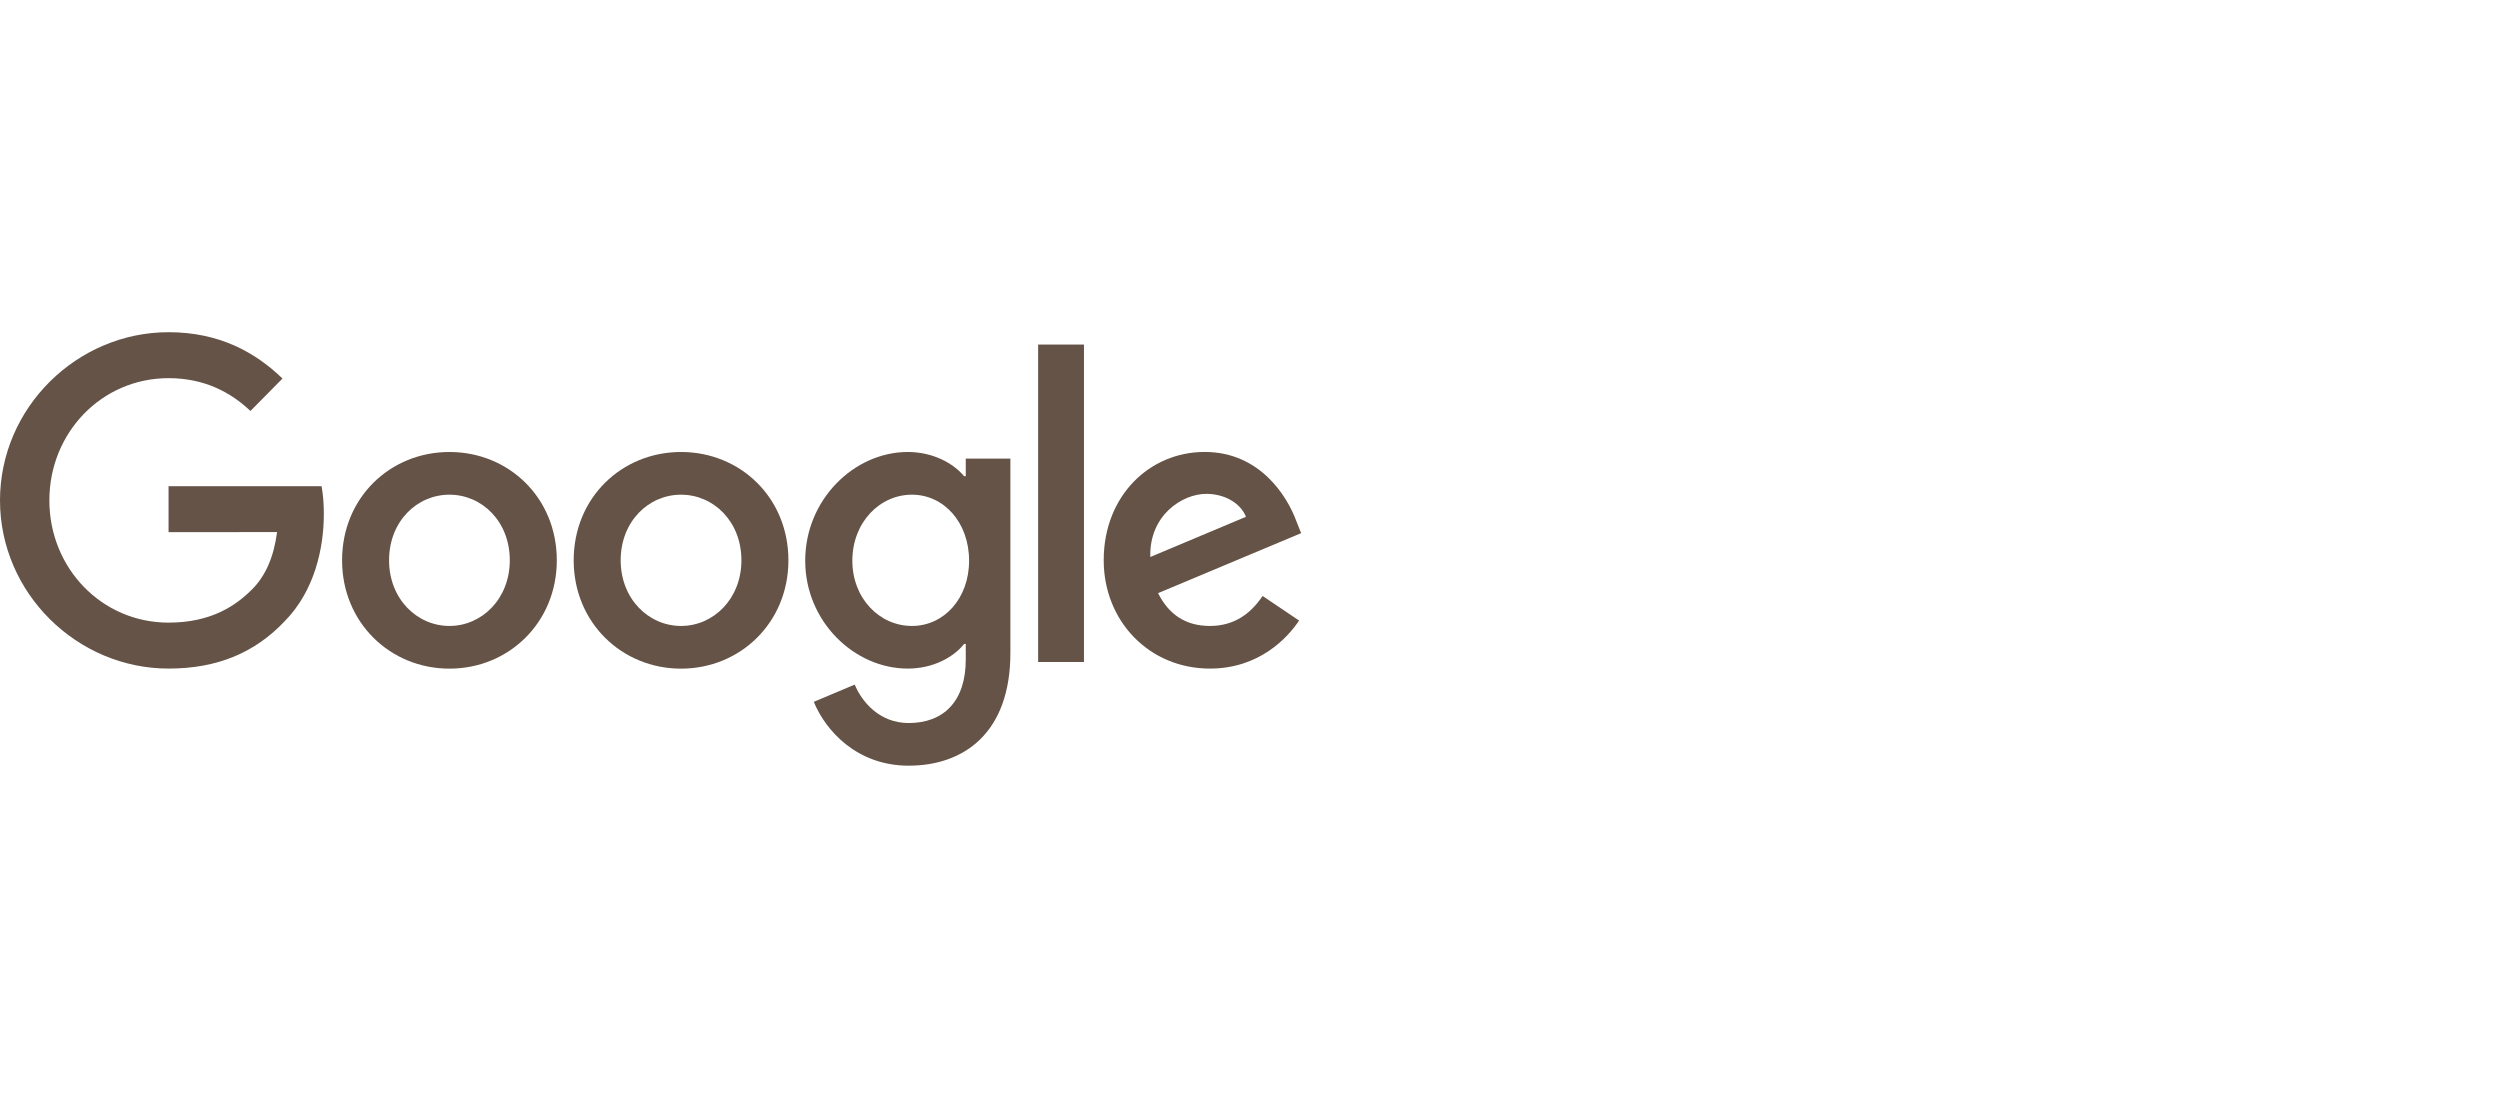
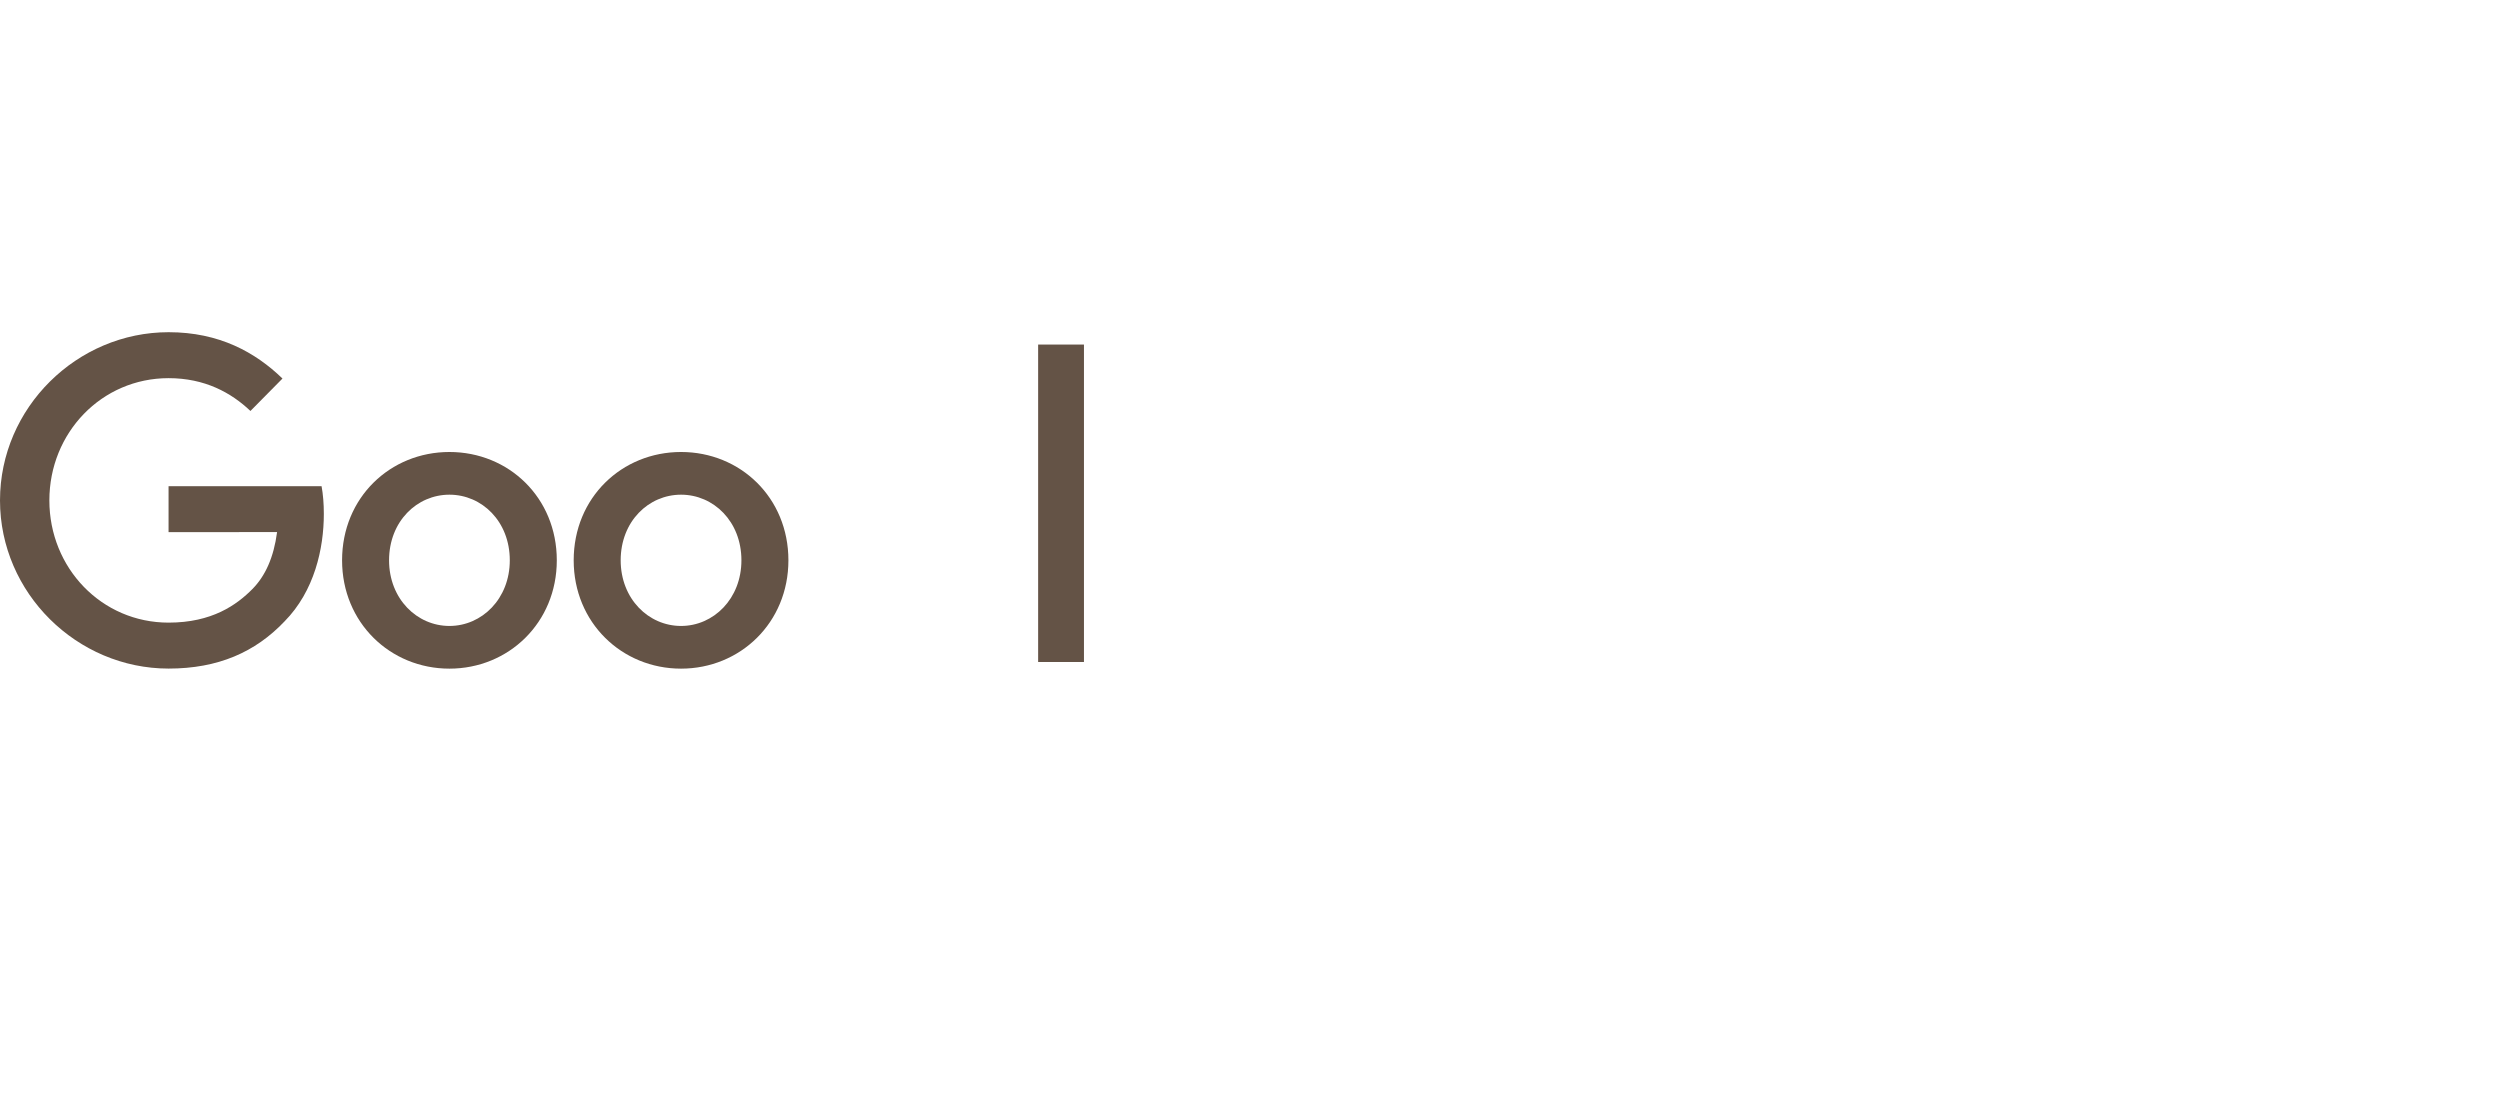
<svg xmlns="http://www.w3.org/2000/svg" width="118" height="52" viewBox="0 0 118 52" fill="none">
  <path d="M26.281 26.447C26.281 29.39 24.006 31.56 21.213 31.56C18.421 31.56 16.146 29.39 16.146 26.447C16.146 23.483 18.421 21.334 21.213 21.334C24.006 21.334 26.281 23.483 26.281 26.447ZM24.062 26.447C24.062 24.607 22.744 23.349 21.213 23.349C19.683 23.349 18.364 24.607 18.364 26.447C18.364 28.268 19.683 29.545 21.213 29.545C22.744 29.545 24.062 28.266 24.062 26.447Z" fill="#645346" />
  <path d="M37.213 26.447C37.213 29.39 34.938 31.56 32.146 31.56C29.353 31.56 27.078 29.39 27.078 26.447C27.078 23.485 29.353 21.334 32.146 21.334C34.938 21.334 37.213 23.483 37.213 26.447ZM34.995 26.447C34.995 24.607 33.676 23.349 32.146 23.349C30.615 23.349 29.296 24.607 29.296 26.447C29.296 28.268 30.615 29.545 32.146 29.545C33.676 29.545 34.995 28.266 34.995 26.447Z" fill="#645346" />
-   <path d="M47.69 21.643V30.822C47.69 34.598 45.49 36.14 42.889 36.14C40.441 36.14 38.967 34.482 38.411 33.127L40.343 32.313C40.687 33.145 41.529 34.127 42.887 34.127C44.552 34.127 45.584 33.088 45.584 31.131V30.395H45.506C45.01 31.016 44.053 31.557 42.846 31.557C40.32 31.557 38.006 29.331 38.006 26.465C38.006 23.579 40.32 21.334 42.846 21.334C44.051 21.334 45.007 21.876 45.506 22.477H45.584V21.645H47.69V21.643ZM45.741 26.465C45.741 24.665 44.554 23.349 43.044 23.349C41.514 23.349 40.231 24.665 40.231 26.465C40.231 28.247 41.514 29.545 43.044 29.545C44.554 29.545 45.741 28.247 45.741 26.465Z" fill="#645346" />
  <path d="M51.163 16.263V31.246H49V16.263H51.163Z" fill="#645346" />
-   <path d="M59.595 28.13L61.317 29.291C60.761 30.123 59.422 31.557 57.108 31.557C54.238 31.557 52.095 29.312 52.095 26.445C52.095 23.404 54.256 21.332 56.86 21.332C59.481 21.332 60.763 23.443 61.182 24.584L61.413 25.165L54.66 27.996C55.176 29.022 55.98 29.545 57.108 29.545C58.238 29.545 59.021 28.983 59.595 28.13ZM54.295 26.29L58.809 24.393C58.561 23.755 57.814 23.31 56.935 23.31C55.807 23.31 54.238 24.317 54.295 26.29Z" fill="#645346" />
  <path d="M7.956 25.117V22.948H15.178C15.248 23.326 15.285 23.773 15.285 24.257C15.285 25.884 14.845 27.897 13.429 29.331C12.051 30.783 10.29 31.557 7.958 31.557C3.635 31.557 0 27.994 0 23.619C0 19.243 3.635 15.68 7.958 15.68C10.349 15.68 12.053 16.629 13.333 17.867L11.821 19.398C10.903 18.526 9.659 17.849 7.956 17.849C4.799 17.849 2.33 20.424 2.33 23.619C2.33 26.813 4.799 29.388 7.956 29.388C10.003 29.388 11.169 28.556 11.916 27.8C12.522 27.187 12.921 26.311 13.078 25.114L7.956 25.117Z" fill="#645346" />
</svg>